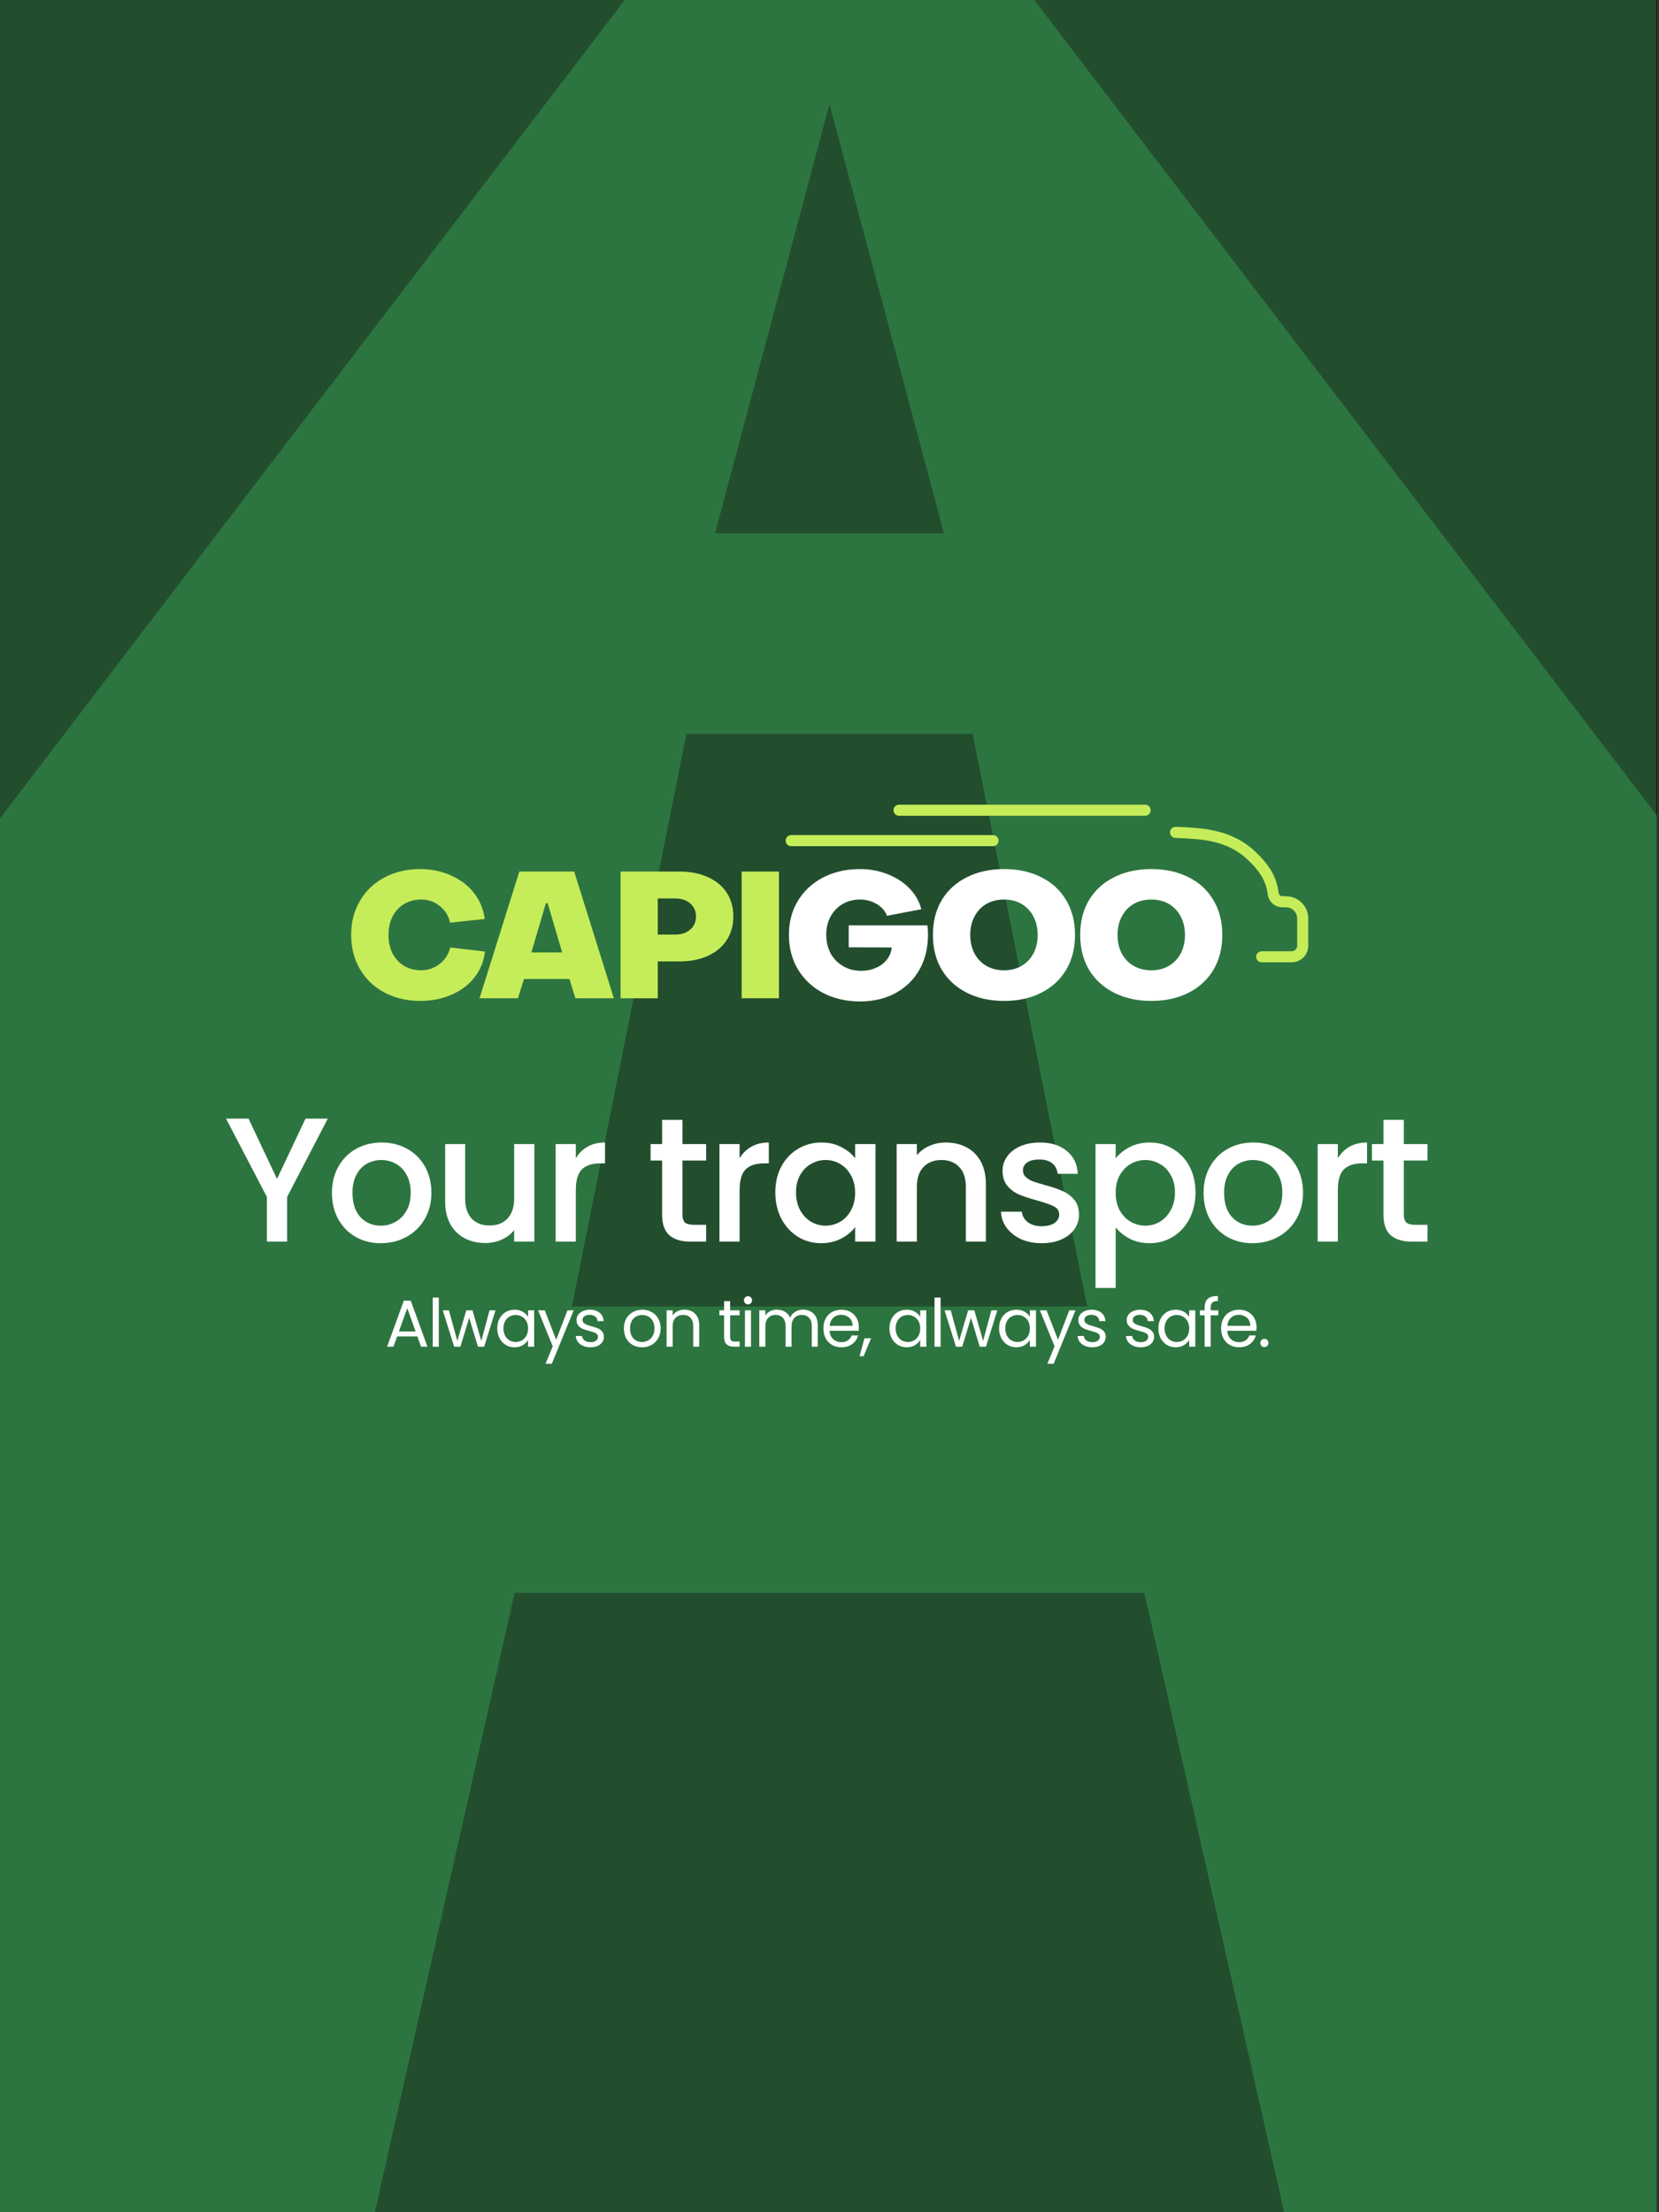
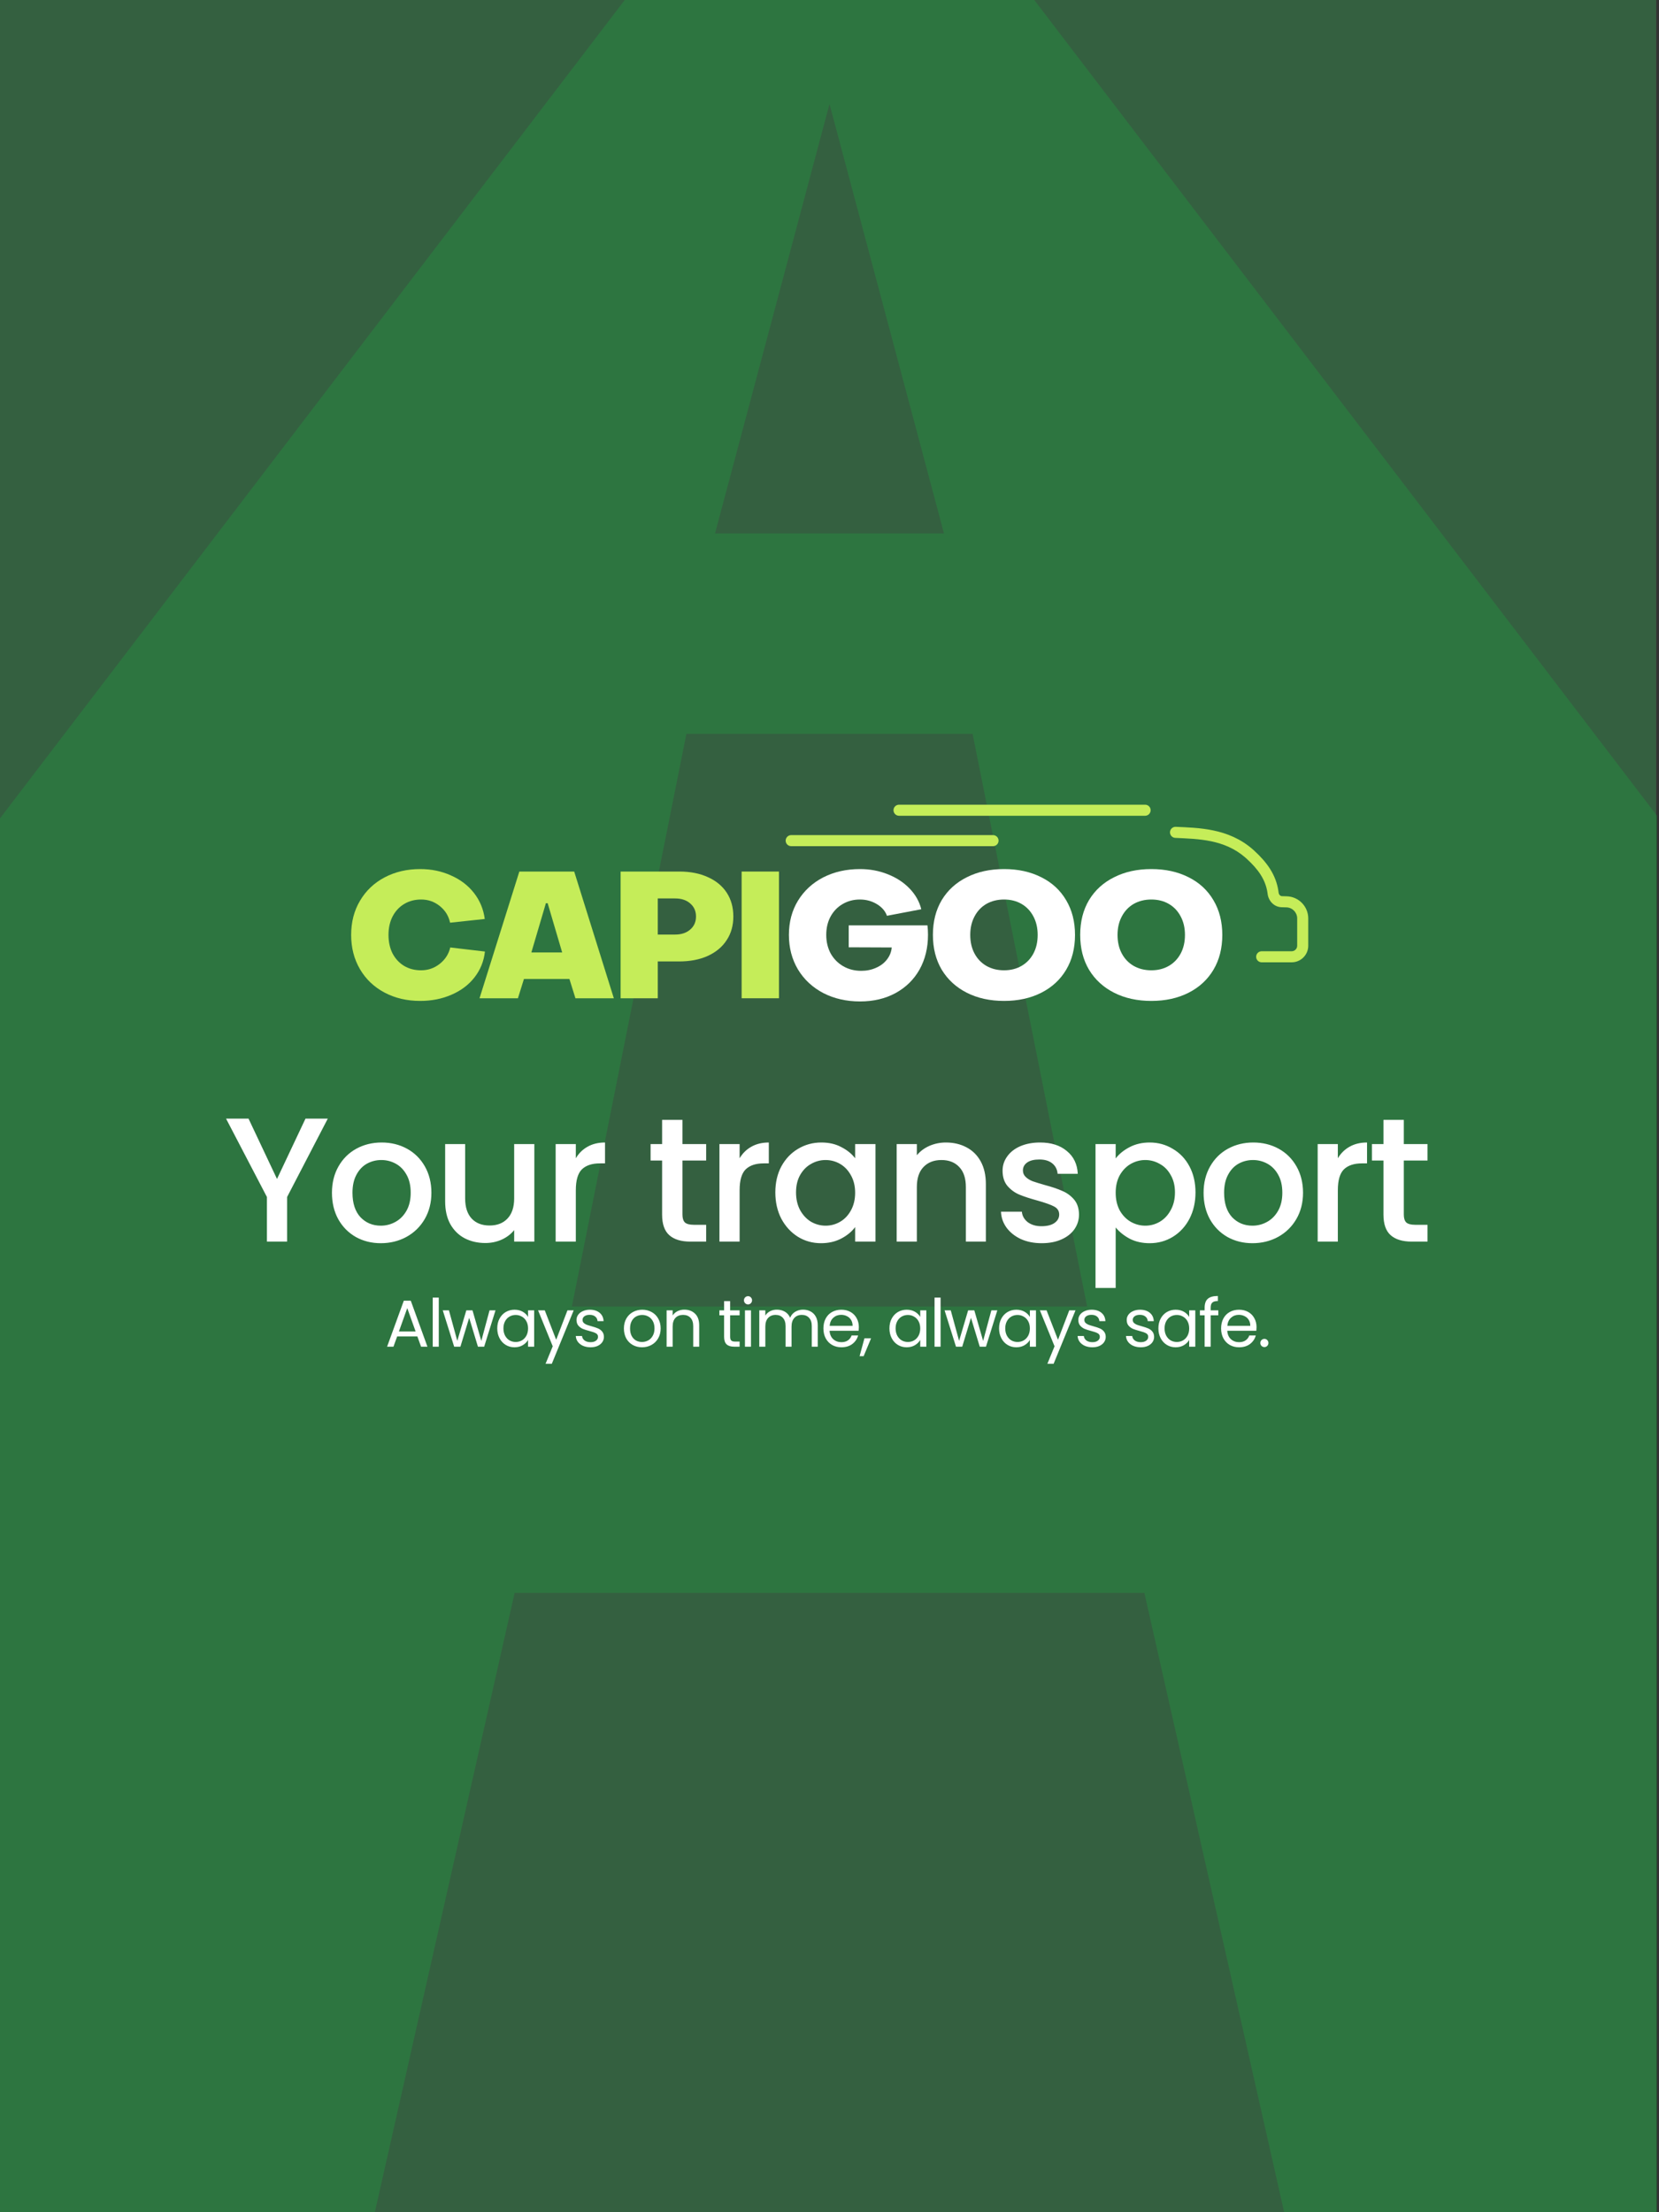
<svg xmlns="http://www.w3.org/2000/svg" width="600" height="800" viewBox="0 0 600 800" fill="none">
  <rect x="0" y="0" width="600" height="800" fill="#333333" stroke="none" />
  <g clip-path="url(#clip0_2772_18089)">
-     <rect width="599.251" height="800" fill="#0F0F0F" />
    <path fill-rule="evenodd" clip-rule="evenodd" d="M-13.957 472.479L-259 897H113.667L186.13 576.021H300H413.87L486.333 897H859L613.957 472.479H734.778L300 -97L-134.778 472.479H-13.957ZM206.833 472.479H300H393.167L351.759 265.396H300H248.241L206.833 472.479ZM258.593 192.917H300H341.407L300 37.604L258.593 192.917Z" fill="#245C32" />
    <rect opacity="0.5" width="599" height="800" fill="#368E4F" />
    <path d="M118.552 404.52L103.832 432.872V449H96.537V432.872L81.752 404.52H89.88L100.184 426.344L110.488 404.52H118.552ZM137.718 449.576C134.39 449.576 131.382 448.829 128.694 447.336C126.006 445.8 123.894 443.667 122.358 440.936C120.822 438.163 120.054 434.963 120.054 431.336C120.054 427.752 120.844 424.573 122.422 421.8C124.001 419.027 126.156 416.893 128.886 415.4C131.617 413.907 134.668 413.16 138.038 413.16C141.409 413.16 144.46 413.907 147.19 415.4C149.921 416.893 152.076 419.027 153.654 421.8C155.233 424.573 156.022 427.752 156.022 431.336C156.022 434.92 155.212 438.099 153.59 440.872C151.969 443.645 149.751 445.8 146.934 447.336C144.161 448.829 141.089 449.576 137.718 449.576ZM137.718 443.24C139.596 443.24 141.345 442.792 142.966 441.896C144.63 441 145.974 439.656 146.998 437.864C148.022 436.072 148.534 433.896 148.534 431.336C148.534 428.776 148.044 426.621 147.062 424.872C146.081 423.08 144.78 421.736 143.158 420.84C141.537 419.944 139.788 419.496 137.91 419.496C136.033 419.496 134.284 419.944 132.662 420.84C131.084 421.736 129.825 423.08 128.886 424.872C127.948 426.621 127.478 428.776 127.478 431.336C127.478 435.133 128.438 438.077 130.358 440.168C132.321 442.216 134.774 443.24 137.718 443.24ZM193.251 413.736V449H185.955V444.84C184.803 446.291 183.288 447.443 181.411 448.296C179.576 449.107 177.614 449.512 175.523 449.512C172.75 449.512 170.254 448.936 168.035 447.784C165.859 446.632 164.131 444.925 162.851 442.664C161.614 440.403 160.995 437.672 160.995 434.472V413.736H168.227V433.384C168.227 436.541 169.016 438.973 170.595 440.68C172.174 442.344 174.328 443.176 177.059 443.176C179.79 443.176 181.944 442.344 183.523 440.68C185.144 438.973 185.955 436.541 185.955 433.384V413.736H193.251ZM208.254 418.856C209.32 417.064 210.728 415.677 212.478 414.696C214.27 413.672 216.382 413.16 218.814 413.16V420.712H216.958C214.099 420.712 211.923 421.437 210.43 422.888C208.979 424.339 208.254 426.856 208.254 430.44V449H200.958V413.736H208.254V418.856ZM246.817 419.688V439.208C246.817 440.531 247.116 441.491 247.713 442.088C248.353 442.643 249.42 442.92 250.913 442.92H255.393V449H249.633C246.348 449 243.83 448.232 242.081 446.696C240.332 445.16 239.457 442.664 239.457 439.208V419.688H235.297V413.736H239.457V404.968H246.817V413.736H255.393V419.688H246.817ZM267.493 418.856C268.56 417.064 269.968 415.677 271.717 414.696C273.509 413.672 275.621 413.16 278.053 413.16V420.712H276.197C273.339 420.712 271.163 421.437 269.669 422.888C268.219 424.339 267.493 426.856 267.493 430.44V449H260.197V413.736H267.493V418.856ZM280.408 431.208C280.408 427.667 281.133 424.531 282.584 421.8C284.077 419.069 286.083 416.957 288.6 415.464C291.16 413.928 293.976 413.16 297.048 413.16C299.821 413.16 302.232 413.715 304.28 414.824C306.371 415.891 308.035 417.235 309.272 418.856V413.736H316.632V449H309.272V443.752C308.035 445.416 306.349 446.803 304.216 447.912C302.083 449.021 299.651 449.576 296.92 449.576C293.891 449.576 291.117 448.808 288.6 447.272C286.083 445.693 284.077 443.517 282.584 440.744C281.133 437.928 280.408 434.749 280.408 431.208ZM309.272 431.336C309.272 428.904 308.76 426.792 307.736 425C306.755 423.208 305.453 421.843 303.832 420.904C302.211 419.965 300.461 419.496 298.584 419.496C296.707 419.496 294.957 419.965 293.336 420.904C291.715 421.8 290.392 423.144 289.368 424.936C288.387 426.685 287.896 428.776 287.896 431.208C287.896 433.64 288.387 435.773 289.368 437.608C290.392 439.443 291.715 440.851 293.336 441.832C295 442.771 296.749 443.24 298.584 443.24C300.461 443.24 302.211 442.771 303.832 441.832C305.453 440.893 306.755 439.528 307.736 437.736C308.76 435.901 309.272 433.768 309.272 431.336ZM342.087 413.16C344.86 413.16 347.335 413.736 349.511 414.888C351.73 416.04 353.458 417.747 354.695 420.008C355.932 422.269 356.551 425 356.551 428.2V449H349.319V429.288C349.319 426.131 348.53 423.72 346.951 422.056C345.372 420.349 343.218 419.496 340.487 419.496C337.756 419.496 335.58 420.349 333.959 422.056C332.38 423.72 331.591 426.131 331.591 429.288V449H324.295V413.736H331.591V417.768C332.786 416.317 334.3 415.187 336.135 414.376C338.012 413.565 339.996 413.16 342.087 413.16ZM376.738 449.576C373.964 449.576 371.468 449.085 369.25 448.104C367.074 447.08 365.346 445.715 364.066 444.008C362.786 442.259 362.103 440.317 362.018 438.184H369.57C369.698 439.677 370.402 440.936 371.682 441.96C373.004 442.941 374.647 443.432 376.61 443.432C378.658 443.432 380.236 443.048 381.346 442.28C382.498 441.469 383.074 440.445 383.074 439.208C383.074 437.885 382.434 436.904 381.154 436.264C379.916 435.624 377.932 434.92 375.202 434.152C372.556 433.427 370.402 432.723 368.738 432.04C367.074 431.357 365.623 430.312 364.386 428.904C363.191 427.496 362.594 425.64 362.594 423.336C362.594 421.459 363.148 419.752 364.258 418.216C365.367 416.637 366.946 415.4 368.994 414.504C371.084 413.608 373.474 413.16 376.162 413.16C380.172 413.16 383.394 414.184 385.826 416.232C388.3 418.237 389.623 420.989 389.794 424.488H382.498C382.37 422.909 381.73 421.651 380.578 420.712C379.426 419.773 377.868 419.304 375.906 419.304C373.986 419.304 372.514 419.667 371.49 420.392C370.466 421.117 369.954 422.077 369.954 423.272C369.954 424.211 370.295 425 370.978 425.64C371.66 426.28 372.492 426.792 373.474 427.176C374.455 427.517 375.906 427.965 377.826 428.52C380.386 429.203 382.476 429.907 384.098 430.632C385.762 431.315 387.191 432.339 388.386 433.704C389.58 435.069 390.199 436.883 390.242 439.144C390.242 441.149 389.687 442.941 388.578 444.52C387.468 446.099 385.89 447.336 383.842 448.232C381.836 449.128 379.468 449.576 376.738 449.576ZM403.501 418.92C404.738 417.299 406.424 415.933 408.557 414.824C410.69 413.715 413.101 413.16 415.789 413.16C418.861 413.16 421.656 413.928 424.173 415.464C426.733 416.957 428.738 419.069 430.189 421.8C431.64 424.531 432.365 427.667 432.365 431.208C432.365 434.749 431.64 437.928 430.189 440.744C428.738 443.517 426.733 445.693 424.173 447.272C421.656 448.808 418.861 449.576 415.789 449.576C413.101 449.576 410.712 449.043 408.621 447.976C406.53 446.867 404.824 445.501 403.501 443.88V465.768H396.205V413.736H403.501V418.92ZM424.941 431.208C424.941 428.776 424.429 426.685 423.405 424.936C422.424 423.144 421.101 421.8 419.437 420.904C417.816 419.965 416.066 419.496 414.189 419.496C412.354 419.496 410.605 419.965 408.941 420.904C407.32 421.843 405.997 423.208 404.973 425C403.992 426.792 403.501 428.904 403.501 431.336C403.501 433.768 403.992 435.901 404.973 437.736C405.997 439.528 407.32 440.893 408.941 441.832C410.605 442.771 412.354 443.24 414.189 443.24C416.066 443.24 417.816 442.771 419.437 441.832C421.101 440.851 422.424 439.443 423.405 437.608C424.429 435.773 424.941 433.64 424.941 431.208ZM452.956 449.576C449.628 449.576 446.62 448.829 443.932 447.336C441.244 445.8 439.132 443.667 437.596 440.936C436.06 438.163 435.292 434.963 435.292 431.336C435.292 427.752 436.081 424.573 437.66 421.8C439.239 419.027 441.393 416.893 444.124 415.4C446.855 413.907 449.905 413.16 453.276 413.16C456.647 413.16 459.697 413.907 462.428 415.4C465.159 416.893 467.313 419.027 468.892 421.8C470.471 424.573 471.26 427.752 471.26 431.336C471.26 434.92 470.449 438.099 468.828 440.872C467.207 443.645 464.988 445.8 462.172 447.336C459.399 448.829 456.327 449.576 452.956 449.576ZM452.956 443.24C454.833 443.24 456.583 442.792 458.204 441.896C459.868 441 461.212 439.656 462.236 437.864C463.26 436.072 463.772 433.896 463.772 431.336C463.772 428.776 463.281 426.621 462.3 424.872C461.319 423.08 460.017 421.736 458.396 420.84C456.775 419.944 455.025 419.496 453.148 419.496C451.271 419.496 449.521 419.944 447.9 420.84C446.321 421.736 445.063 423.08 444.124 424.872C443.185 426.621 442.716 428.776 442.716 431.336C442.716 435.133 443.676 438.077 445.596 440.168C447.559 442.216 450.012 443.24 452.956 443.24ZM483.849 418.856C484.915 417.064 486.323 415.677 488.073 414.696C489.865 413.672 491.977 413.16 494.409 413.16V420.712H492.553C489.694 420.712 487.518 421.437 486.025 422.888C484.574 424.339 483.849 426.856 483.849 430.44V449H476.553V413.736H483.849V418.856ZM507.707 419.688V439.208C507.707 440.531 508.006 441.491 508.603 442.088C509.243 442.643 510.31 442.92 511.803 442.92H516.283V449H510.523C507.238 449 504.72 448.232 502.971 446.696C501.222 445.16 500.347 442.664 500.347 439.208V419.688H496.187V413.736H500.347V404.968H507.707V413.736H516.283V419.688H507.707ZM150.94 483.28H143.644L142.3 487H139.996L146.044 470.368H148.564L154.588 487H152.284L150.94 483.28ZM150.316 481.504L147.292 473.056L144.268 481.504H150.316ZM158.688 469.24V487H156.504V469.24H158.688ZM179.21 473.848L175.106 487H172.851L169.682 476.56L166.514 487H164.258L160.13 473.848H162.362L165.386 484.888L168.65 473.848H170.882L174.075 484.912L177.05 473.848H179.21ZM179.842 480.376C179.842 479.032 180.114 477.856 180.658 476.848C181.202 475.824 181.946 475.032 182.89 474.472C183.85 473.912 184.914 473.632 186.082 473.632C187.234 473.632 188.234 473.88 189.082 474.376C189.93 474.872 190.562 475.496 190.978 476.248V473.848H193.186V487H190.978V484.552C190.546 485.32 189.898 485.96 189.034 486.472C188.186 486.968 187.194 487.216 186.058 487.216C184.89 487.216 183.834 486.928 182.89 486.352C181.946 485.776 181.202 484.968 180.658 483.928C180.114 482.888 179.842 481.704 179.842 480.376ZM190.978 480.4C190.978 479.408 190.778 478.544 190.378 477.808C189.978 477.072 189.434 476.512 188.746 476.128C188.074 475.728 187.33 475.528 186.514 475.528C185.698 475.528 184.954 475.72 184.282 476.104C183.61 476.488 183.074 477.048 182.674 477.784C182.274 478.52 182.074 479.384 182.074 480.376C182.074 481.384 182.274 482.264 182.674 483.016C183.074 483.752 183.61 484.32 184.282 484.72C184.954 485.104 185.698 485.296 186.514 485.296C187.33 485.296 188.074 485.104 188.746 484.72C189.434 484.32 189.978 483.752 190.378 483.016C190.778 482.264 190.978 481.392 190.978 480.4ZM207.485 473.848L199.565 493.192H197.309L199.901 486.856L194.597 473.848H197.021L201.149 484.504L205.229 473.848H207.485ZM213.616 487.216C212.608 487.216 211.704 487.048 210.904 486.712C210.104 486.36 209.472 485.88 209.008 485.272C208.544 484.648 208.288 483.936 208.24 483.136H210.496C210.56 483.792 210.864 484.328 211.408 484.744C211.968 485.16 212.696 485.368 213.592 485.368C214.424 485.368 215.08 485.184 215.56 484.816C216.04 484.448 216.28 483.984 216.28 483.424C216.28 482.848 216.024 482.424 215.512 482.152C215 481.864 214.208 481.584 213.136 481.312C212.16 481.056 211.36 480.8 210.736 480.544C210.128 480.272 209.6 479.88 209.152 479.368C208.72 478.84 208.504 478.152 208.504 477.304C208.504 476.632 208.704 476.016 209.104 475.456C209.504 474.896 210.072 474.456 210.808 474.136C211.544 473.8 212.384 473.632 213.328 473.632C214.784 473.632 215.96 474 216.856 474.736C217.752 475.472 218.232 476.48 218.296 477.76H216.112C216.064 477.072 215.784 476.52 215.272 476.104C214.776 475.688 214.104 475.48 213.256 475.48C212.472 475.48 211.848 475.648 211.384 475.984C210.92 476.32 210.688 476.76 210.688 477.304C210.688 477.736 210.824 478.096 211.096 478.384C211.384 478.656 211.736 478.88 212.152 479.056C212.584 479.216 213.176 479.4 213.928 479.608C214.872 479.864 215.64 480.12 216.232 480.376C216.824 480.616 217.328 480.984 217.744 481.48C218.176 481.976 218.4 482.624 218.416 483.424C218.416 484.144 218.216 484.792 217.816 485.368C217.416 485.944 216.848 486.4 216.112 486.736C215.392 487.056 214.56 487.216 213.616 487.216ZM232.194 487.216C230.962 487.216 229.842 486.936 228.834 486.376C227.842 485.816 227.058 485.024 226.482 484C225.922 482.96 225.642 481.76 225.642 480.4C225.642 479.056 225.93 477.872 226.506 476.848C227.098 475.808 227.898 475.016 228.906 474.472C229.914 473.912 231.042 473.632 232.29 473.632C233.538 473.632 234.666 473.912 235.674 474.472C236.682 475.016 237.474 475.8 238.05 476.824C238.642 477.848 238.938 479.04 238.938 480.4C238.938 481.76 238.634 482.96 238.026 484C237.434 485.024 236.626 485.816 235.602 486.376C234.578 486.936 233.442 487.216 232.194 487.216ZM232.194 485.296C232.978 485.296 233.714 485.112 234.402 484.744C235.09 484.376 235.642 483.824 236.058 483.088C236.49 482.352 236.706 481.456 236.706 480.4C236.706 479.344 236.498 478.448 236.082 477.712C235.666 476.976 235.122 476.432 234.45 476.08C233.778 475.712 233.05 475.528 232.266 475.528C231.466 475.528 230.73 475.712 230.058 476.08C229.402 476.432 228.874 476.976 228.474 477.712C228.074 478.448 227.874 479.344 227.874 480.4C227.874 481.472 228.066 482.376 228.45 483.112C228.85 483.848 229.378 484.4 230.034 484.768C230.69 485.12 231.41 485.296 232.194 485.296ZM247.497 473.608C249.097 473.608 250.393 474.096 251.385 475.072C252.377 476.032 252.873 477.424 252.873 479.248V487H250.713V479.56C250.713 478.248 250.385 477.248 249.729 476.56C249.073 475.856 248.177 475.504 247.041 475.504C245.889 475.504 244.969 475.864 244.281 476.584C243.609 477.304 243.273 478.352 243.273 479.728V487H241.089V473.848H243.273V475.72C243.705 475.048 244.289 474.528 245.025 474.16C245.777 473.792 246.601 473.608 247.497 473.608ZM264.063 475.648V483.4C264.063 484.04 264.199 484.496 264.471 484.768C264.743 485.024 265.215 485.152 265.887 485.152H267.495V487H265.527C264.311 487 263.399 486.72 262.791 486.16C262.183 485.6 261.879 484.68 261.879 483.4V475.648H260.175V473.848H261.879V470.536H264.063V473.848H267.495V475.648H264.063ZM270.549 471.712C270.133 471.712 269.781 471.568 269.493 471.28C269.205 470.992 269.061 470.64 269.061 470.224C269.061 469.808 269.205 469.456 269.493 469.168C269.781 468.88 270.133 468.736 270.549 468.736C270.949 468.736 271.285 468.88 271.557 469.168C271.845 469.456 271.989 469.808 271.989 470.224C271.989 470.64 271.845 470.992 271.557 471.28C271.285 471.568 270.949 471.712 270.549 471.712ZM271.605 473.848V487H269.421V473.848H271.605ZM290.424 473.608C291.448 473.608 292.36 473.824 293.16 474.256C293.96 474.672 294.592 475.304 295.056 476.152C295.52 477 295.752 478.032 295.752 479.248V487H293.592V479.56C293.592 478.248 293.264 477.248 292.608 476.56C291.968 475.856 291.096 475.504 289.992 475.504C288.856 475.504 287.952 475.872 287.28 476.608C286.608 477.328 286.272 478.376 286.272 479.752V487H284.112V479.56C284.112 478.248 283.784 477.248 283.128 476.56C282.488 475.856 281.616 475.504 280.512 475.504C279.376 475.504 278.472 475.872 277.8 476.608C277.128 477.328 276.792 478.376 276.792 479.752V487H274.608V473.848H276.792V475.744C277.224 475.056 277.8 474.528 278.52 474.16C279.256 473.792 280.064 473.608 280.944 473.608C282.048 473.608 283.024 473.856 283.872 474.352C284.72 474.848 285.352 475.576 285.768 476.536C286.136 475.608 286.744 474.888 287.592 474.376C288.44 473.864 289.384 473.608 290.424 473.608ZM310.614 479.92C310.614 480.336 310.59 480.776 310.542 481.24H300.03C300.11 482.536 300.55 483.552 301.35 484.288C302.166 485.008 303.15 485.368 304.302 485.368C305.246 485.368 306.03 485.152 306.654 484.72C307.294 484.272 307.742 483.68 307.998 482.944H310.35C309.998 484.208 309.294 485.24 308.238 486.04C307.182 486.824 305.87 487.216 304.302 487.216C303.054 487.216 301.934 486.936 300.942 486.376C299.966 485.816 299.198 485.024 298.638 484C298.078 482.96 297.798 481.76 297.798 480.4C297.798 479.04 298.07 477.848 298.614 476.824C299.158 475.8 299.918 475.016 300.894 474.472C301.886 473.912 303.022 473.632 304.302 473.632C305.55 473.632 306.654 473.904 307.614 474.448C308.574 474.992 309.31 475.744 309.822 476.704C310.35 477.648 310.614 478.72 310.614 479.92ZM308.358 479.464C308.358 478.632 308.174 477.92 307.806 477.328C307.438 476.72 306.934 476.264 306.294 475.96C305.67 475.64 304.974 475.48 304.206 475.48C303.102 475.48 302.158 475.832 301.374 476.536C300.606 477.24 300.166 478.216 300.054 479.464H308.358ZM315.033 483.976L312.345 490.432H310.881L312.633 483.976H315.033ZM321.677 480.376C321.677 479.032 321.949 477.856 322.493 476.848C323.037 475.824 323.781 475.032 324.725 474.472C325.685 473.912 326.749 473.632 327.917 473.632C329.069 473.632 330.069 473.88 330.917 474.376C331.765 474.872 332.397 475.496 332.813 476.248V473.848H335.021V487H332.813V484.552C332.381 485.32 331.733 485.96 330.869 486.472C330.021 486.968 329.029 487.216 327.893 487.216C326.725 487.216 325.669 486.928 324.725 486.352C323.781 485.776 323.037 484.968 322.493 483.928C321.949 482.888 321.677 481.704 321.677 480.376ZM332.813 480.4C332.813 479.408 332.613 478.544 332.213 477.808C331.813 477.072 331.269 476.512 330.581 476.128C329.909 475.728 329.165 475.528 328.349 475.528C327.533 475.528 326.789 475.72 326.117 476.104C325.445 476.488 324.909 477.048 324.509 477.784C324.109 478.52 323.909 479.384 323.909 480.376C323.909 481.384 324.109 482.264 324.509 483.016C324.909 483.752 325.445 484.32 326.117 484.72C326.789 485.104 327.533 485.296 328.349 485.296C329.165 485.296 329.909 485.104 330.581 484.72C331.269 484.32 331.813 483.752 332.213 483.016C332.613 482.264 332.813 481.392 332.813 480.4ZM340.176 469.24V487H337.992V469.24H340.176ZM360.698 473.848L356.594 487H354.338L351.17 476.56L348.002 487H345.746L341.618 473.848H343.85L346.874 484.888L350.138 473.848H352.37L355.562 484.912L358.538 473.848H360.698ZM361.33 480.376C361.33 479.032 361.602 477.856 362.146 476.848C362.69 475.824 363.434 475.032 364.378 474.472C365.338 473.912 366.402 473.632 367.57 473.632C368.722 473.632 369.722 473.88 370.57 474.376C371.418 474.872 372.05 475.496 372.466 476.248V473.848H374.674V487H372.466V484.552C372.034 485.32 371.386 485.96 370.522 486.472C369.674 486.968 368.682 487.216 367.546 487.216C366.378 487.216 365.322 486.928 364.378 486.352C363.434 485.776 362.69 484.968 362.146 483.928C361.602 482.888 361.33 481.704 361.33 480.376ZM372.466 480.4C372.466 479.408 372.266 478.544 371.866 477.808C371.466 477.072 370.922 476.512 370.234 476.128C369.562 475.728 368.818 475.528 368.002 475.528C367.186 475.528 366.442 475.72 365.77 476.104C365.098 476.488 364.562 477.048 364.162 477.784C363.762 478.52 363.562 479.384 363.562 480.376C363.562 481.384 363.762 482.264 364.162 483.016C364.562 483.752 365.098 484.32 365.77 484.72C366.442 485.104 367.186 485.296 368.002 485.296C368.818 485.296 369.562 485.104 370.234 484.72C370.922 484.32 371.466 483.752 371.866 483.016C372.266 482.264 372.466 481.392 372.466 480.4ZM388.973 473.848L381.053 493.192H378.797L381.389 486.856L376.085 473.848H378.509L382.637 484.504L386.717 473.848H388.973ZM395.104 487.216C394.096 487.216 393.192 487.048 392.392 486.712C391.592 486.36 390.96 485.88 390.496 485.272C390.032 484.648 389.776 483.936 389.728 483.136H391.984C392.048 483.792 392.352 484.328 392.896 484.744C393.456 485.16 394.184 485.368 395.08 485.368C395.912 485.368 396.568 485.184 397.048 484.816C397.528 484.448 397.768 483.984 397.768 483.424C397.768 482.848 397.512 482.424 397 482.152C396.488 481.864 395.696 481.584 394.624 481.312C393.648 481.056 392.848 480.8 392.224 480.544C391.616 480.272 391.088 479.88 390.64 479.368C390.208 478.84 389.992 478.152 389.992 477.304C389.992 476.632 390.192 476.016 390.592 475.456C390.992 474.896 391.56 474.456 392.296 474.136C393.032 473.8 393.872 473.632 394.816 473.632C396.272 473.632 397.448 474 398.344 474.736C399.24 475.472 399.72 476.48 399.784 477.76H397.6C397.552 477.072 397.272 476.52 396.76 476.104C396.264 475.688 395.592 475.48 394.744 475.48C393.96 475.48 393.336 475.648 392.872 475.984C392.408 476.32 392.176 476.76 392.176 477.304C392.176 477.736 392.312 478.096 392.584 478.384C392.872 478.656 393.224 478.88 393.64 479.056C394.072 479.216 394.664 479.4 395.416 479.608C396.36 479.864 397.128 480.12 397.72 480.376C398.312 480.616 398.816 480.984 399.232 481.48C399.664 481.976 399.888 482.624 399.904 483.424C399.904 484.144 399.704 484.792 399.304 485.368C398.904 485.944 398.336 486.4 397.6 486.736C396.88 487.056 396.048 487.216 395.104 487.216ZM412.602 487.216C411.594 487.216 410.69 487.048 409.89 486.712C409.09 486.36 408.458 485.88 407.994 485.272C407.53 484.648 407.274 483.936 407.226 483.136H409.482C409.546 483.792 409.85 484.328 410.394 484.744C410.954 485.16 411.682 485.368 412.578 485.368C413.41 485.368 414.066 485.184 414.546 484.816C415.026 484.448 415.266 483.984 415.266 483.424C415.266 482.848 415.01 482.424 414.498 482.152C413.986 481.864 413.194 481.584 412.122 481.312C411.146 481.056 410.346 480.8 409.722 480.544C409.114 480.272 408.586 479.88 408.138 479.368C407.706 478.84 407.49 478.152 407.49 477.304C407.49 476.632 407.69 476.016 408.09 475.456C408.49 474.896 409.058 474.456 409.794 474.136C410.53 473.8 411.37 473.632 412.314 473.632C413.77 473.632 414.946 474 415.842 474.736C416.738 475.472 417.218 476.48 417.282 477.76H415.098C415.05 477.072 414.77 476.52 414.258 476.104C413.762 475.688 413.09 475.48 412.242 475.48C411.458 475.48 410.834 475.648 410.37 475.984C409.906 476.32 409.674 476.76 409.674 477.304C409.674 477.736 409.81 478.096 410.082 478.384C410.37 478.656 410.722 478.88 411.138 479.056C411.57 479.216 412.162 479.4 412.914 479.608C413.858 479.864 414.626 480.12 415.218 480.376C415.81 480.616 416.314 480.984 416.73 481.48C417.162 481.976 417.386 482.624 417.402 483.424C417.402 484.144 417.202 484.792 416.802 485.368C416.402 485.944 415.834 486.4 415.098 486.736C414.378 487.056 413.546 487.216 412.602 487.216ZM418.949 480.376C418.949 479.032 419.221 477.856 419.765 476.848C420.309 475.824 421.053 475.032 421.997 474.472C422.957 473.912 424.021 473.632 425.189 473.632C426.341 473.632 427.341 473.88 428.189 474.376C429.037 474.872 429.669 475.496 430.085 476.248V473.848H432.293V487H430.085V484.552C429.653 485.32 429.005 485.96 428.141 486.472C427.293 486.968 426.301 487.216 425.165 487.216C423.997 487.216 422.941 486.928 421.997 486.352C421.053 485.776 420.309 484.968 419.765 483.928C419.221 482.888 418.949 481.704 418.949 480.376ZM430.085 480.4C430.085 479.408 429.885 478.544 429.485 477.808C429.085 477.072 428.541 476.512 427.853 476.128C427.181 475.728 426.437 475.528 425.621 475.528C424.805 475.528 424.061 475.72 423.389 476.104C422.717 476.488 422.181 477.048 421.781 477.784C421.381 478.52 421.181 479.384 421.181 480.376C421.181 481.384 421.381 482.264 421.781 483.016C422.181 483.752 422.717 484.32 423.389 484.72C424.061 485.104 424.805 485.296 425.621 485.296C426.437 485.296 427.181 485.104 427.853 484.72C428.541 484.32 429.085 483.752 429.485 483.016C429.885 482.264 430.085 481.392 430.085 480.4ZM440.615 475.648H437.855V487H435.671V475.648H433.967V473.848H435.671V472.912C435.671 471.44 436.047 470.368 436.799 469.696C437.567 469.008 438.791 468.664 440.471 468.664V470.488C439.511 470.488 438.831 470.68 438.431 471.064C438.047 471.432 437.855 472.048 437.855 472.912V473.848H440.615V475.648ZM454.442 479.92C454.442 480.336 454.418 480.776 454.37 481.24H443.858C443.938 482.536 444.378 483.552 445.178 484.288C445.994 485.008 446.978 485.368 448.13 485.368C449.074 485.368 449.858 485.152 450.482 484.72C451.122 484.272 451.57 483.68 451.826 482.944H454.178C453.826 484.208 453.122 485.24 452.066 486.04C451.01 486.824 449.698 487.216 448.13 487.216C446.882 487.216 445.762 486.936 444.77 486.376C443.794 485.816 443.026 485.024 442.466 484C441.906 482.96 441.626 481.76 441.626 480.4C441.626 479.04 441.898 477.848 442.442 476.824C442.986 475.8 443.746 475.016 444.722 474.472C445.714 473.912 446.85 473.632 448.13 473.632C449.378 473.632 450.482 473.904 451.442 474.448C452.402 474.992 453.138 475.744 453.65 476.704C454.178 477.648 454.442 478.72 454.442 479.92ZM452.186 479.464C452.186 478.632 452.002 477.92 451.634 477.328C451.266 476.72 450.762 476.264 450.122 475.96C449.498 475.64 448.802 475.48 448.034 475.48C446.93 475.48 445.986 475.832 445.202 476.536C444.434 477.24 443.994 478.216 443.882 479.464H452.186ZM457.301 487.144C456.885 487.144 456.533 487 456.245 486.712C455.957 486.424 455.813 486.072 455.813 485.656C455.813 485.24 455.957 484.888 456.245 484.6C456.533 484.312 456.885 484.168 457.301 484.168C457.701 484.168 458.037 484.312 458.309 484.6C458.597 484.888 458.741 485.24 458.741 485.656C458.741 486.072 458.597 486.424 458.309 486.712C458.037 487 457.701 487.144 457.301 487.144Z" fill="white" />
    <path d="M151.96 361.96C147.181 361.96 142.893 360.957 139.096 358.952C135.299 356.947 132.333 354.131 130.2 350.504C128.067 346.877 127 342.739 127 338.088C127 333.437 128.067 329.32 130.2 325.736C132.333 322.109 135.299 319.293 139.096 317.288C142.893 315.283 147.181 314.28 151.96 314.28C156.013 314.28 159.725 315.048 163.096 316.584C166.509 318.077 169.283 320.189 171.416 322.92C173.549 325.651 174.851 328.787 175.32 332.328L162.776 333.672C162.264 331.24 161.027 329.235 159.064 327.656C157.101 326.077 154.861 325.288 152.344 325.288C150.04 325.288 147.992 325.821 146.2 326.888C144.408 327.955 143 329.469 141.976 331.432C140.995 333.352 140.504 335.571 140.504 338.088C140.504 340.605 140.995 342.845 141.976 344.808C143 346.728 144.387 348.221 146.136 349.288C147.928 350.355 149.976 350.888 152.28 350.888C154.797 350.888 157.037 350.12 159 348.584C161.005 347.005 162.285 345.021 162.84 342.632L175.384 344.104C175 347.603 173.741 350.717 171.608 353.448C169.517 356.136 166.744 358.227 163.288 359.72C159.875 361.213 156.099 361.96 151.96 361.96Z" fill="#C5ED59" />
    <path d="M187.315 361H173.427L187.827 315.176H207.667L222.003 361H208.115L205.938 354.024H189.491L187.315 361ZM197.427 326.632L192.179 344.424H203.315L198.067 326.632H197.427Z" fill="#C5ED59" />
    <path d="M224.454 361V315.176H245.702C249.67 315.176 253.126 315.859 256.07 317.224C259.014 318.547 261.275 320.424 262.854 322.856C264.432 325.288 265.222 328.147 265.222 331.432C265.222 334.717 264.411 337.576 262.79 340.008C261.211 342.44 258.928 344.339 255.941 345.704C252.997 347.027 249.542 347.688 245.574 347.688H237.894V361H224.454ZM244.166 337.96C246.427 337.96 248.24 337.363 249.606 336.168C251.014 334.973 251.718 333.395 251.718 331.432C251.718 329.469 251.014 327.891 249.606 326.696C248.24 325.501 246.427 324.904 244.166 324.904H237.894V337.96H244.166Z" fill="#C5ED59" />
    <path d="M281.724 361H268.22V315.176H281.724V361Z" fill="#C5ED59" />
    <path d="M311.048 362.152C306.141 362.152 301.725 361.149 297.8 359.144C293.875 357.096 290.803 354.237 288.584 350.568C286.408 346.899 285.32 342.739 285.32 338.088C285.32 333.437 286.408 329.32 288.584 325.736C290.803 322.109 293.853 319.293 297.736 317.288C301.661 315.283 306.099 314.28 311.048 314.28C314.589 314.28 317.917 314.899 321.032 316.136C324.189 317.373 326.835 319.101 328.968 321.32C331.101 323.539 332.509 326.035 333.192 328.808L320.776 331.176C320.179 329.469 318.963 328.061 317.128 326.952C315.293 325.843 313.245 325.288 310.984 325.288C308.68 325.288 306.589 325.843 304.712 326.952C302.877 328.019 301.427 329.533 300.36 331.496C299.336 333.416 298.824 335.613 298.824 338.088C298.824 340.563 299.357 342.803 300.424 344.808C301.533 346.771 303.048 348.307 304.968 349.416C306.888 350.525 309.064 351.08 311.496 351.08C313.416 351.08 315.187 350.717 316.808 349.992C318.472 349.267 319.795 348.264 320.776 346.984C321.8 345.661 322.376 344.211 322.504 342.632L306.952 342.568V334.632H335.432C335.56 335.784 335.624 336.915 335.624 338.024C335.624 342.76 334.6 346.963 332.552 350.632C330.504 354.259 327.603 357.096 323.848 359.144C320.136 361.149 315.869 362.152 311.048 362.152Z" fill="white" />
    <path d="M363.128 361.96C358.051 361.96 353.571 360.979 349.688 359.016C345.805 357.053 342.776 354.28 340.6 350.696C338.467 347.112 337.4 342.909 337.4 338.088C337.4 333.267 338.467 329.064 340.6 325.48C342.776 321.896 345.805 319.144 349.688 317.224C353.571 315.261 358.051 314.28 363.128 314.28C368.205 314.28 372.685 315.261 376.568 317.224C380.451 319.144 383.459 321.917 385.592 325.544C387.725 329.128 388.792 333.309 388.792 338.088C388.792 342.909 387.725 347.112 385.592 350.696C383.459 354.28 380.451 357.053 376.568 359.016C372.685 360.979 368.205 361.96 363.128 361.96ZM363.128 350.888C365.517 350.888 367.629 350.355 369.464 349.288C371.299 348.221 372.728 346.728 373.752 344.808C374.776 342.888 375.288 340.648 375.288 338.088C375.288 335.571 374.776 333.352 373.752 331.432C372.728 329.469 371.299 327.955 369.464 326.888C367.629 325.821 365.517 325.288 363.128 325.288C360.739 325.288 358.605 325.821 356.728 326.888C354.893 327.955 353.464 329.469 352.44 331.432C351.416 333.352 350.904 335.571 350.904 338.088C350.904 340.648 351.416 342.888 352.44 344.808C353.464 346.728 354.893 348.221 356.728 349.288C358.605 350.355 360.739 350.888 363.128 350.888Z" fill="white" />
    <path d="M416.396 361.96C411.318 361.96 406.838 360.979 402.956 359.016C399.073 357.053 396.044 354.28 393.868 350.696C391.734 347.112 390.668 342.909 390.668 338.088C390.668 333.267 391.734 329.064 393.868 325.48C396.044 321.896 399.073 319.144 402.956 317.224C406.838 315.261 411.318 314.28 416.396 314.28C421.473 314.28 425.953 315.261 429.836 317.224C433.718 319.144 436.726 321.917 438.86 325.544C440.993 329.128 442.06 333.309 442.06 338.088C442.06 342.909 440.993 347.112 438.86 350.696C436.726 354.28 433.718 357.053 429.836 359.016C425.953 360.979 421.473 361.96 416.396 361.96ZM416.396 350.888C418.785 350.888 420.897 350.355 422.732 349.288C424.566 348.221 425.996 346.728 427.02 344.808C428.044 342.888 428.556 340.648 428.556 338.088C428.556 335.571 428.044 333.352 427.02 331.432C425.996 329.469 424.566 327.955 422.732 326.888C420.897 325.821 418.785 325.288 416.396 325.288C414.006 325.288 411.873 325.821 409.996 326.888C408.161 327.955 406.732 329.469 405.708 331.432C404.684 333.352 404.172 335.571 404.172 338.088C404.172 340.648 404.684 342.888 405.708 344.808C406.732 346.728 408.161 348.221 409.996 349.288C411.873 350.355 414.006 350.888 416.396 350.888Z" fill="white" />
    <path d="M473.144 342V332.125C473.144 327.791 469.692 324.245 465.36 324.128L463.617 324.081C463.132 324.068 462.53 323.62 462.427 322.788L462.349 322.212C461.461 316.312 458.215 311.816 453.49 307.52L453.07 307.146C444.229 299.418 433.301 299.394 425.241 299.002C424.138 298.949 423.2 299.8 423.146 300.903C423.093 302.006 423.944 302.944 425.047 302.998C433.449 303.406 442.838 303.511 450.438 310.158L450.798 310.479C455.166 314.45 457.699 318.173 458.396 322.822L458.458 323.275C458.757 325.711 460.702 328.003 463.509 328.079L465.251 328.126C467.418 328.184 469.144 329.958 469.144 332.125V342C469.144 343.105 468.249 344 467.144 344H456.302L456.098 344.011C455.089 344.113 454.302 344.964 454.302 346C454.302 347.036 455.089 347.887 456.098 347.989L456.302 348H467.144C470.458 348 473.144 345.314 473.144 342Z" fill="#C5ED59" />
    <path d="M414.144 291C415.249 291 416.144 291.895 416.144 293C416.144 294.105 415.249 295 414.144 295H325.144C324.039 295 323.144 294.105 323.144 293C323.144 291.895 324.039 291 325.144 291H414.144Z" fill="#C5ED59" />
    <path d="M359.144 302C360.249 302 361.144 302.895 361.144 304C361.144 305.105 360.249 306 359.144 306H286.144C285.039 306 284.144 305.105 284.144 304C284.144 302.895 285.039 302 286.144 302H359.144Z" fill="#C5ED59" />
  </g>
  <defs>
    <clipPath id="clip0_2772_18089">
      <rect width="599.251" height="800" fill="white" />
    </clipPath>
  </defs>
</svg>